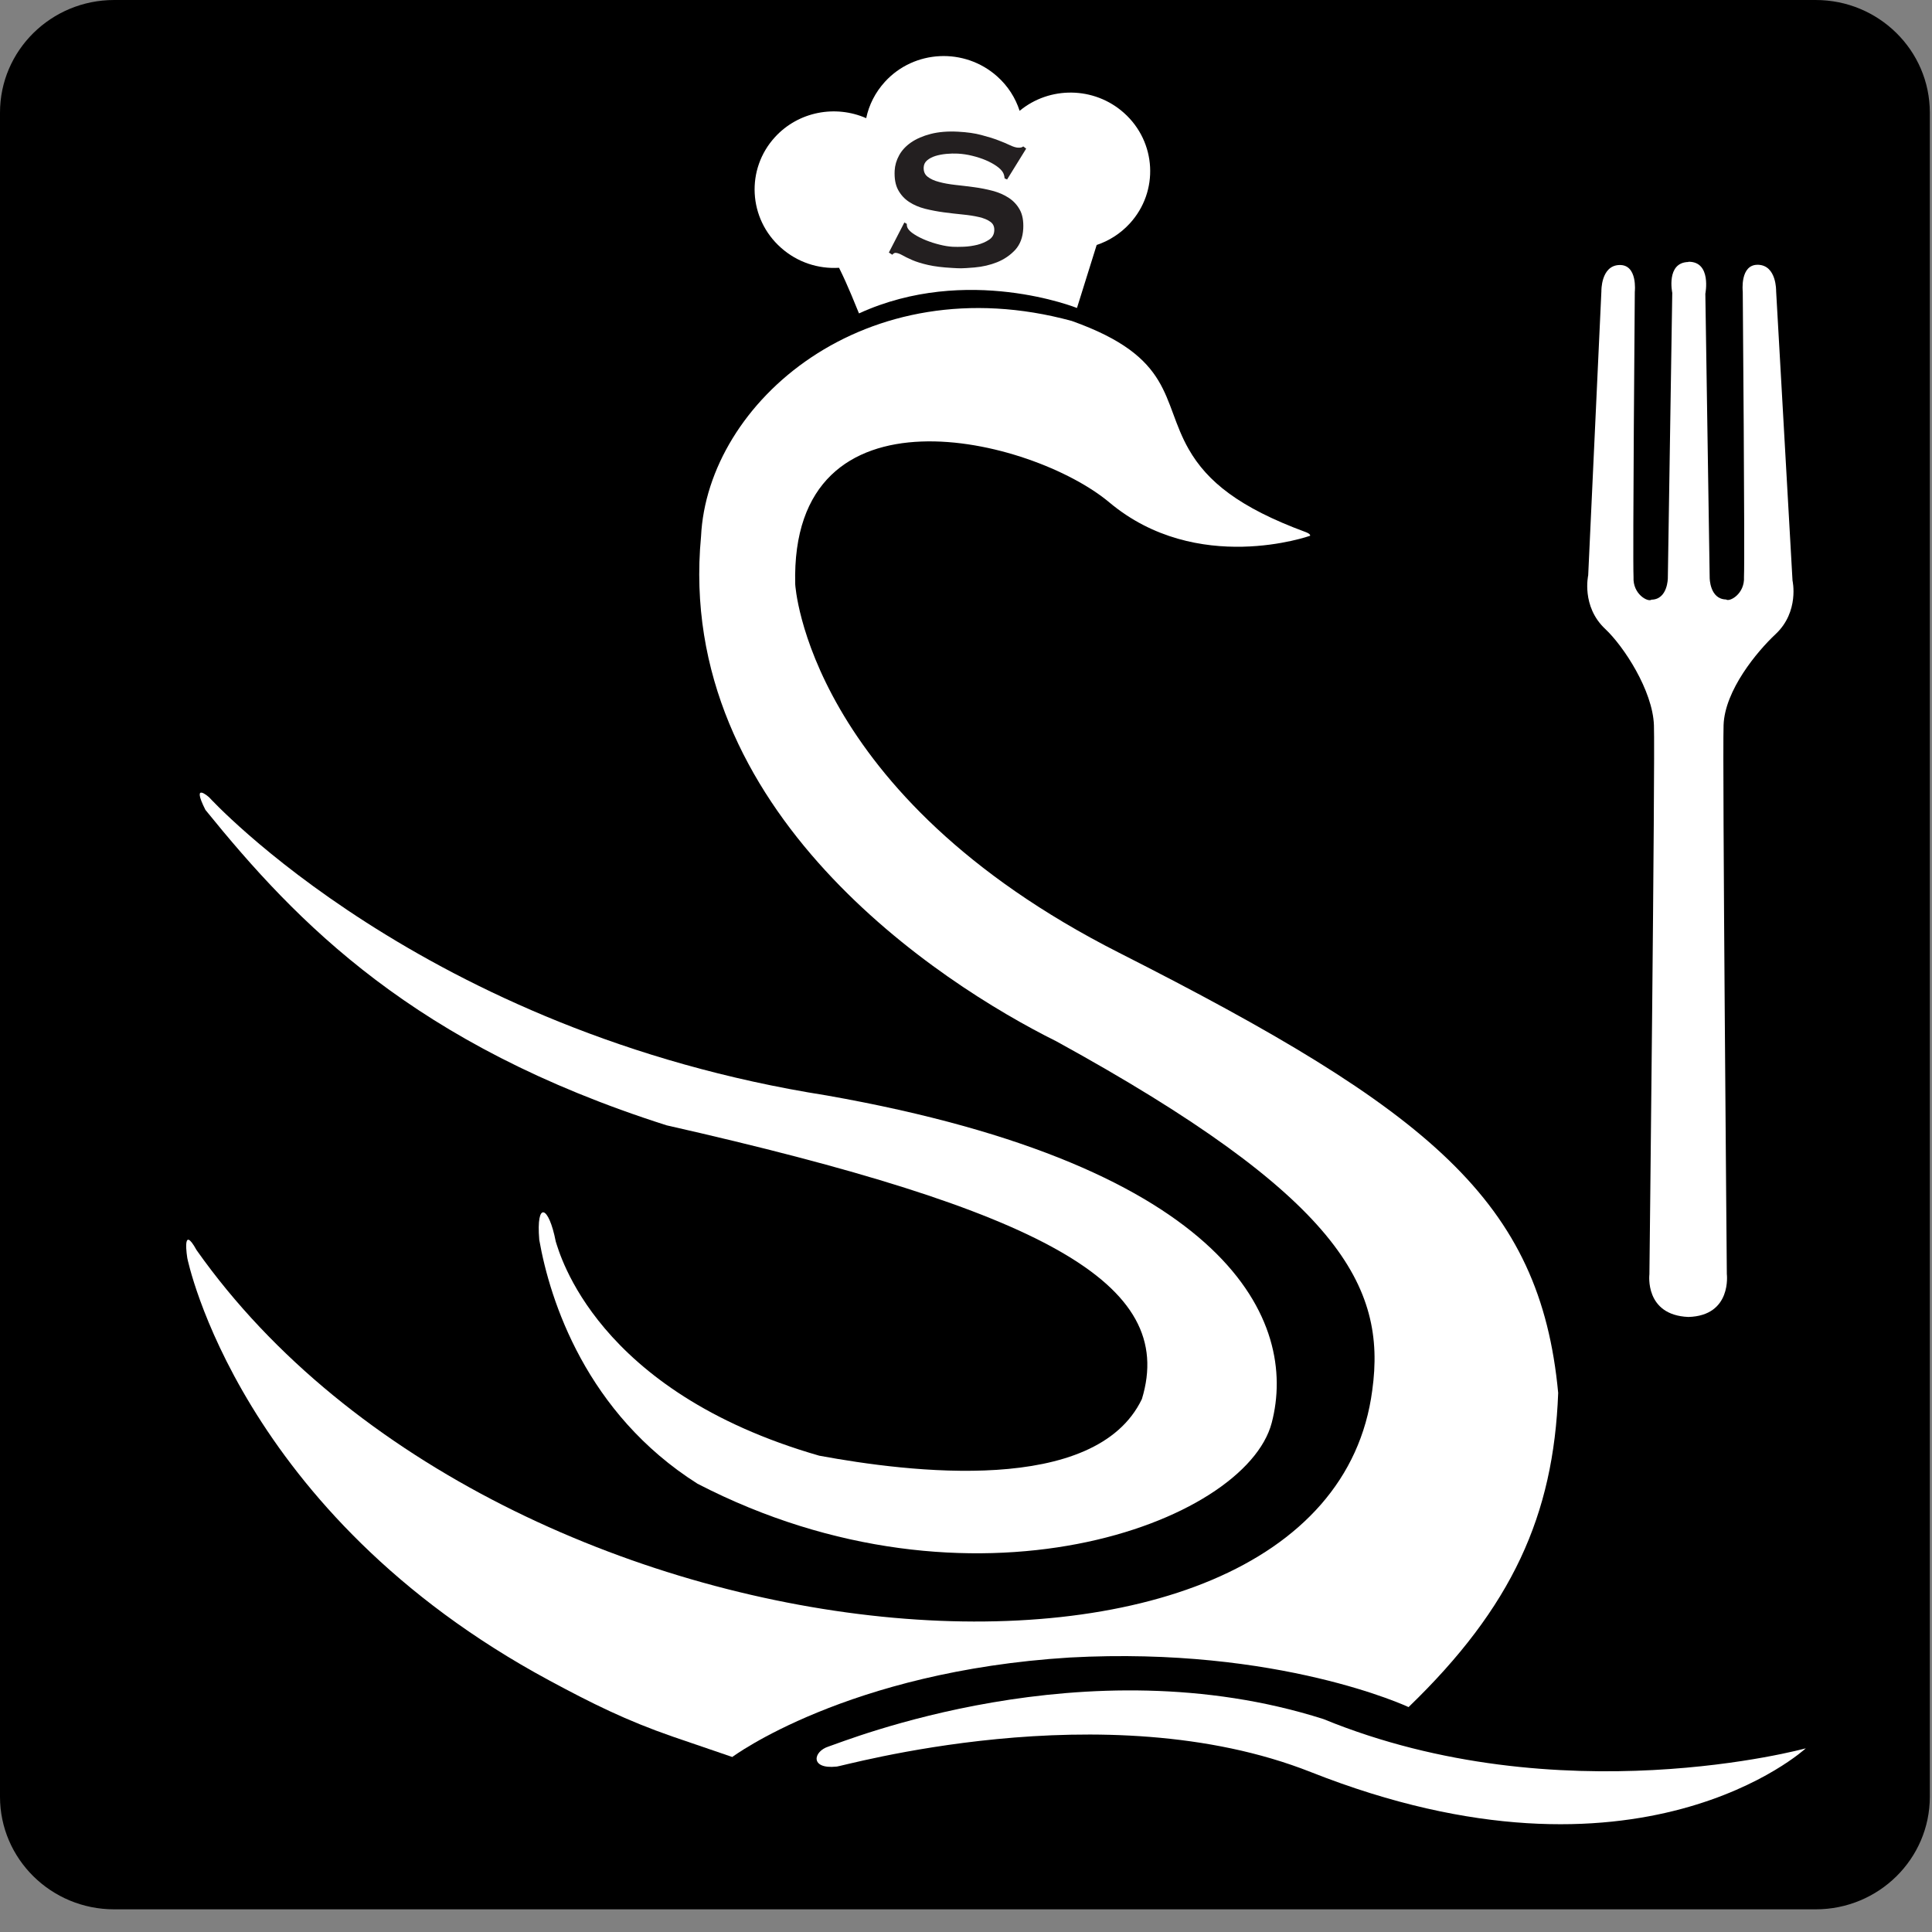
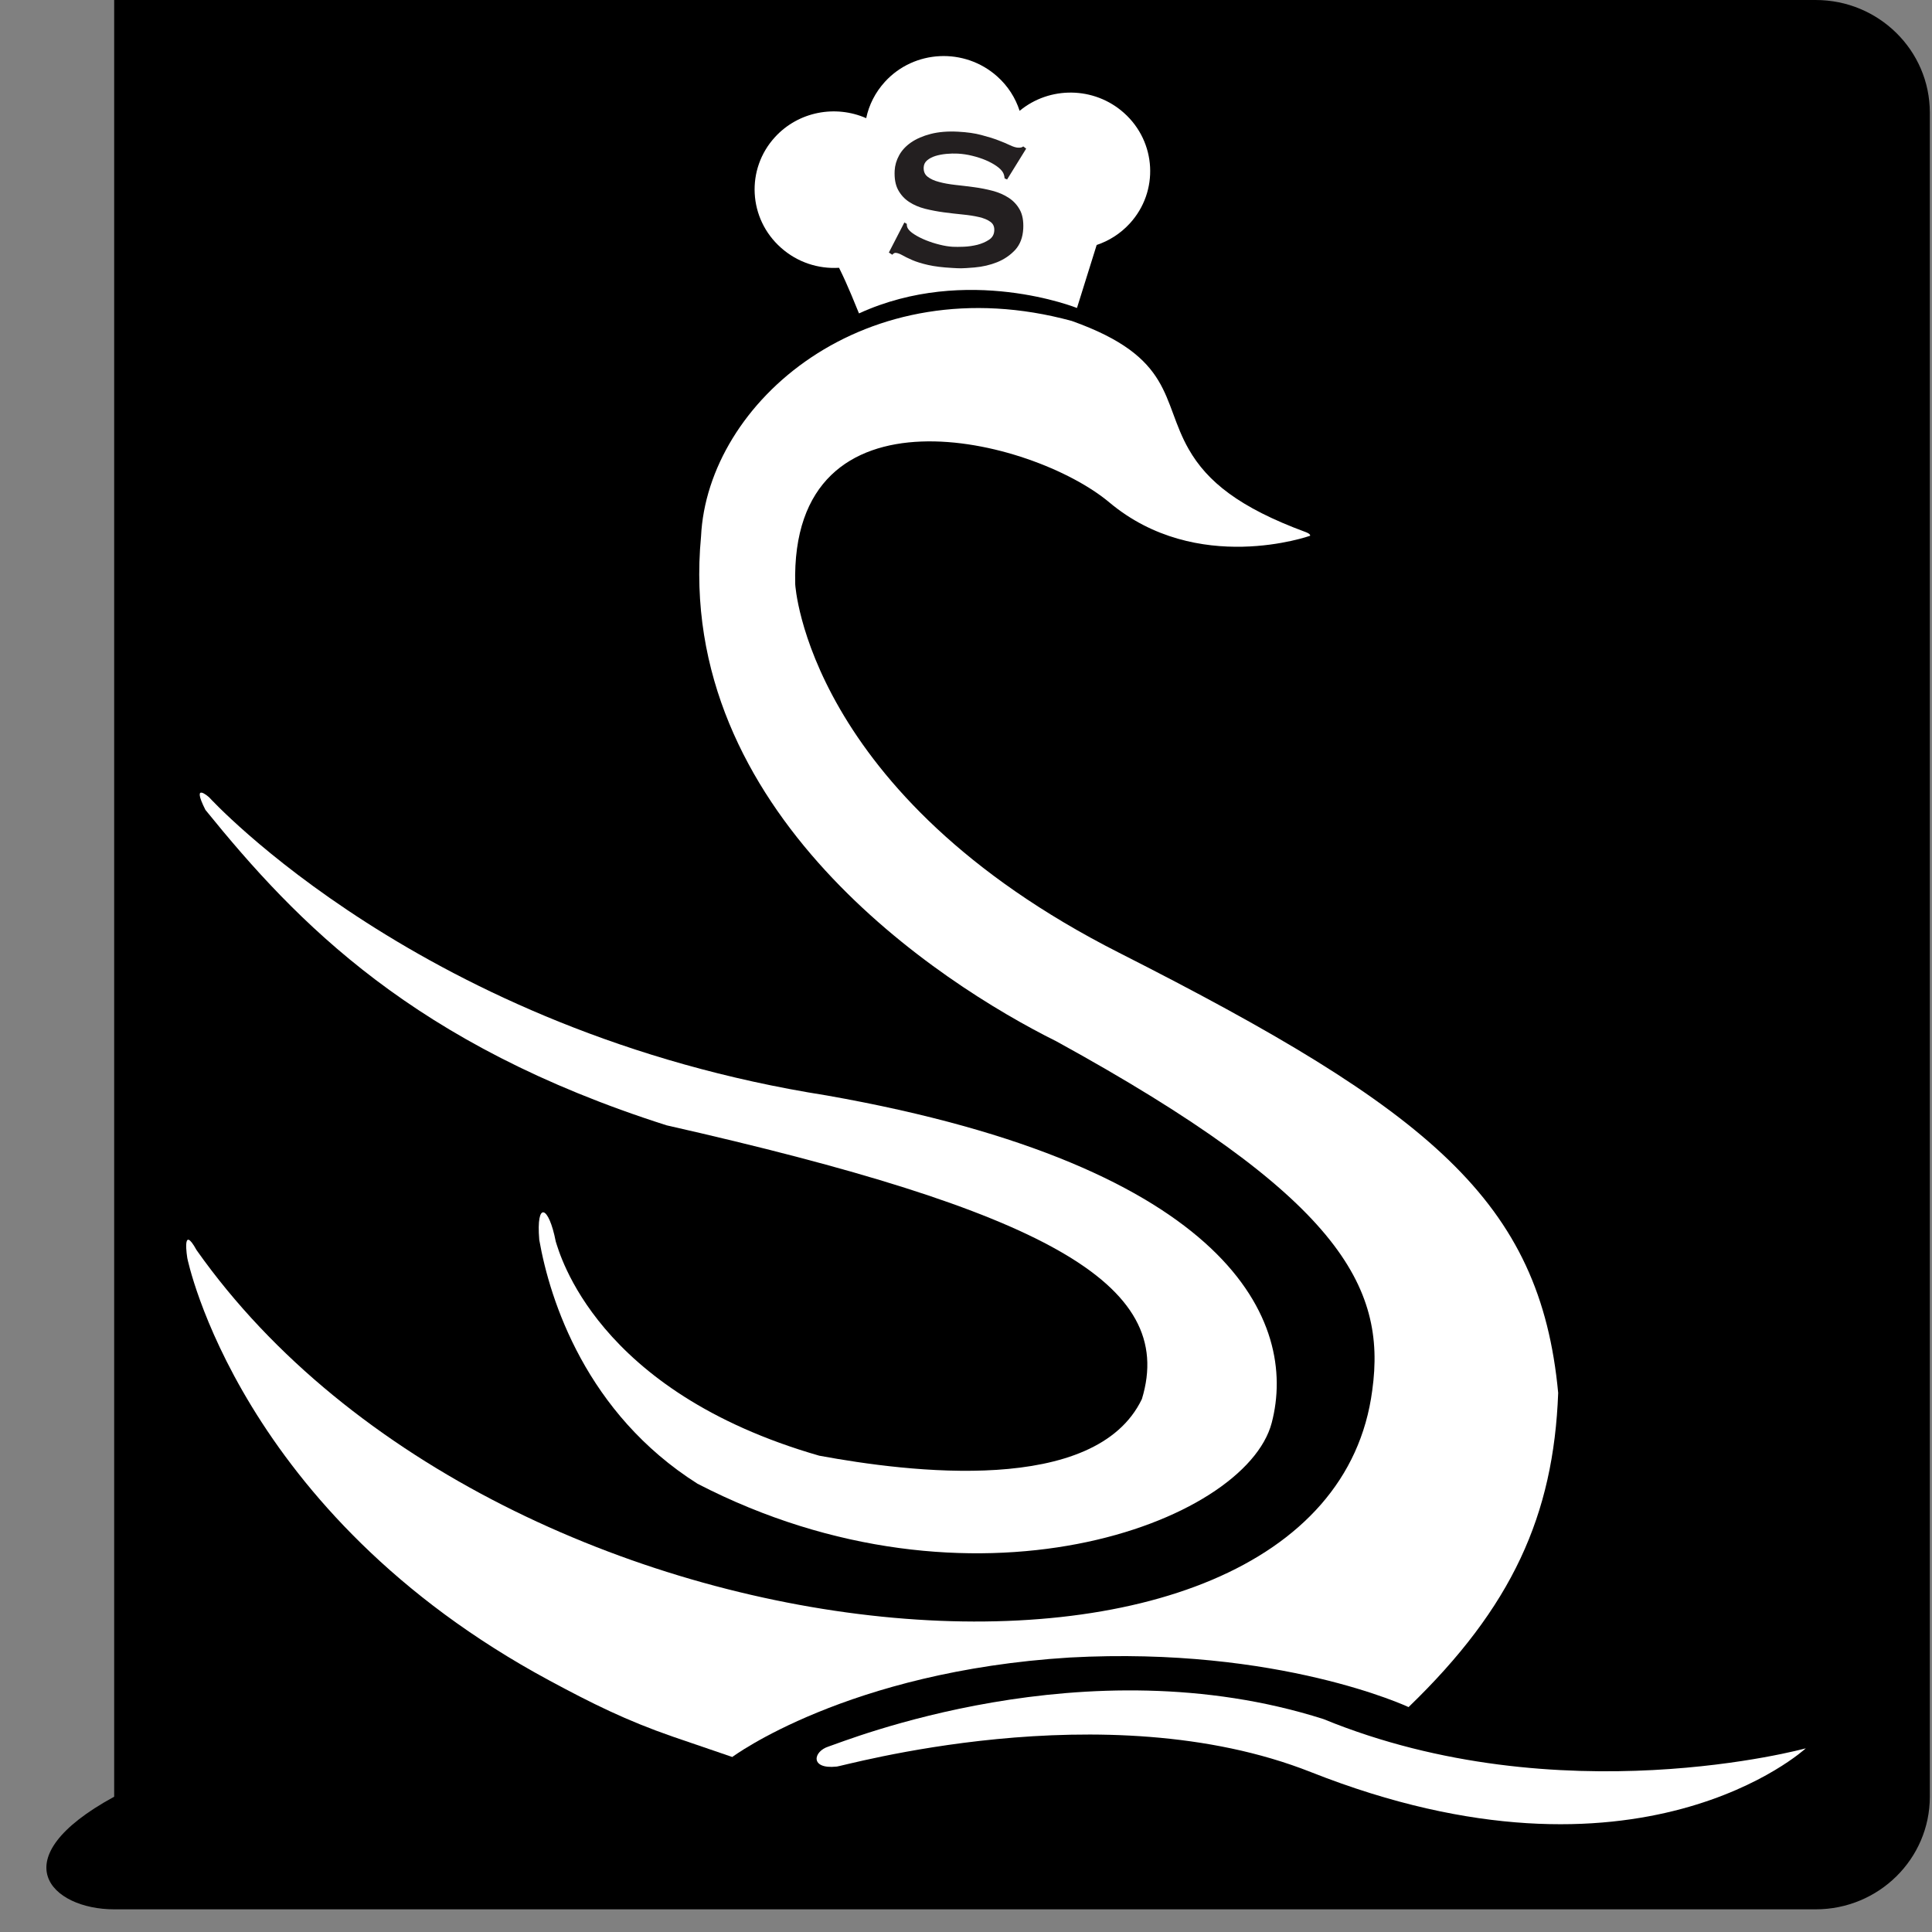
<svg xmlns="http://www.w3.org/2000/svg" width="41" height="41" viewBox="0 0 41 41" fill="none">
  <rect x="0" y="0" width="41" height="41" fill="#808080" stroke="none" />
-   <path d="M38.531 0H2.423C1.085 0 0 1.07 0 2.39V38.129C0 39.449 1.085 40.519 2.423 40.519H38.531C39.869 40.519 40.954 39.449 40.954 38.129V2.39C40.954 1.07 39.869 0 38.531 0Z" fill="black" />
-   <path d="M38.04 12.321L37.692 6.176C37.692 6.176 37.705 5.633 37.312 5.619C36.918 5.606 36.984 6.189 36.984 6.189C36.984 6.189 37.03 11.816 37.01 12.243C37.03 12.605 36.702 12.78 36.63 12.722C36.282 12.715 36.282 12.263 36.282 12.263L36.19 6.234C36.19 6.234 36.328 5.548 35.83 5.555V5.56C35.351 5.57 35.488 6.214 35.488 6.214L35.394 12.267C35.394 12.267 35.394 12.72 35.047 12.726C34.975 12.784 34.647 12.61 34.666 12.247C34.647 11.82 34.693 6.193 34.693 6.193C34.693 6.193 34.758 5.611 34.364 5.624C33.971 5.637 33.984 6.18 33.984 6.18L33.704 12.209C33.704 12.209 33.554 12.868 34.065 13.347C34.457 13.714 35.073 14.654 35.099 15.391C35.126 16.128 35.003 27.043 35.003 27.043C35.003 27.043 34.895 27.909 35.83 27.948C36.758 27.922 36.646 27.036 36.646 27.036C36.646 27.036 36.551 16.124 36.577 15.387C36.603 14.649 37.287 13.826 37.679 13.459C38.191 12.981 38.04 12.321 38.04 12.321Z" fill="white" />
+   <path d="M38.531 0H2.423V38.129C0 39.449 1.085 40.519 2.423 40.519H38.531C39.869 40.519 40.954 39.449 40.954 38.129V2.39C40.954 1.07 39.869 0 38.531 0Z" fill="black" />
  <path d="M15.54 37.286C15.54 37.286 17.977 35.467 22.703 35.175C27.146 34.934 29.892 36.227 29.892 36.227C32.087 34.109 32.97 32.159 33.067 29.56C32.685 25.487 30.362 23.572 23.743 20.216C17.125 16.86 16.876 12.402 16.876 12.402C16.758 8.006 21.909 9.293 23.541 10.661C25.406 12.225 27.802 11.37 27.802 11.37C27.802 11.37 27.823 11.334 27.707 11.291C26.295 10.77 25.618 10.218 25.227 9.534C24.638 8.503 24.926 7.587 22.745 6.811C18.362 5.618 15.013 8.537 14.877 11.386C14.325 17.223 19.939 20.867 22.419 22.099C28.416 25.393 29.43 27.291 29.121 29.507C28.132 37.069 10.676 35.74 4.172 26.53C3.85 25.947 3.975 26.7 3.975 26.7C3.975 26.7 5.062 32.112 11.661 35.664C12.57 36.154 13.292 36.512 14.271 36.852" fill="white" />
  <path d="M21.638 2.352C21.55 2.079 21.391 1.825 21.16 1.62C20.468 1.004 19.402 1.055 18.78 1.735C18.573 1.962 18.44 2.229 18.382 2.508C17.733 2.223 16.947 2.363 16.446 2.91C15.824 3.59 15.88 4.641 16.572 5.256C16.922 5.569 17.369 5.71 17.806 5.683C18.002 6.076 18.159 6.486 18.229 6.651C20.525 5.601 22.855 6.536 22.855 6.536L23.273 5.199C23.535 5.111 23.778 4.958 23.976 4.742C24.599 4.062 24.543 3.011 23.851 2.395C23.218 1.831 22.271 1.827 21.638 2.352Z" fill="white" />
  <path d="M19.192 4.721L19.244 4.751C19.242 4.783 19.248 4.813 19.261 4.839C19.284 4.883 19.331 4.928 19.402 4.973C19.473 5.019 19.555 5.06 19.648 5.098C19.741 5.135 19.838 5.167 19.941 5.192C20.043 5.218 20.136 5.232 20.218 5.237C20.278 5.24 20.357 5.24 20.454 5.236C20.551 5.232 20.646 5.218 20.741 5.195C20.835 5.17 20.918 5.135 20.988 5.088C21.059 5.042 21.096 4.977 21.1 4.894C21.105 4.811 21.077 4.748 21.016 4.706C20.956 4.662 20.875 4.629 20.774 4.606C20.673 4.582 20.558 4.565 20.428 4.552C20.298 4.539 20.166 4.524 20.03 4.506C19.895 4.488 19.763 4.463 19.634 4.431C19.505 4.398 19.391 4.35 19.293 4.285C19.194 4.22 19.116 4.135 19.059 4.029C19.002 3.923 18.978 3.787 18.986 3.621C18.992 3.51 19.023 3.401 19.081 3.296C19.138 3.191 19.223 3.1 19.334 3.023C19.446 2.946 19.585 2.885 19.752 2.842C19.919 2.799 20.113 2.783 20.334 2.795C20.524 2.805 20.687 2.828 20.825 2.865C20.963 2.901 21.082 2.938 21.182 2.976C21.282 3.014 21.366 3.049 21.434 3.082C21.502 3.114 21.559 3.132 21.606 3.134C21.655 3.137 21.692 3.128 21.715 3.107L21.777 3.154L21.372 3.809L21.319 3.785C21.315 3.734 21.303 3.692 21.283 3.658C21.257 3.614 21.212 3.569 21.148 3.524C21.084 3.479 21.008 3.438 20.92 3.4C20.833 3.363 20.738 3.332 20.635 3.307C20.533 3.281 20.43 3.266 20.326 3.26C20.248 3.256 20.166 3.258 20.082 3.266C19.997 3.274 19.92 3.289 19.851 3.31C19.782 3.332 19.724 3.362 19.677 3.401C19.63 3.44 19.605 3.49 19.602 3.551C19.598 3.638 19.625 3.704 19.686 3.751C19.746 3.798 19.826 3.835 19.927 3.861C20.027 3.889 20.143 3.909 20.273 3.924C20.403 3.938 20.535 3.954 20.671 3.972C20.806 3.99 20.938 4.016 21.067 4.05C21.195 4.084 21.309 4.134 21.408 4.199C21.506 4.263 21.585 4.348 21.642 4.452C21.699 4.556 21.723 4.689 21.715 4.852C21.705 5.039 21.648 5.189 21.544 5.303C21.439 5.416 21.312 5.503 21.162 5.564C21.012 5.624 20.852 5.661 20.681 5.676C20.378 5.701 20.376 5.695 20.205 5.686C20.002 5.675 19.832 5.654 19.696 5.623C19.559 5.592 19.447 5.557 19.357 5.518C19.268 5.479 19.197 5.444 19.145 5.414C19.093 5.385 19.047 5.368 19.008 5.366C18.983 5.365 18.959 5.378 18.936 5.406L18.863 5.359L19.192 4.721Z" fill="#231F20" />
  <path d="M17.583 37.064C17.911 36.96 23.023 34.869 28.085 36.481C33.104 38.538 38.322 37.102 38.322 37.102C38.322 37.102 34.788 40.362 27.82 37.607C23.435 35.873 17.802 37.51 17.749 37.49C17.183 37.549 17.255 37.167 17.583 37.064Z" fill="white" />
  <path d="M4.439 16.921C4.439 16.921 8.969 21.897 17.543 23.247C26.122 24.76 27.547 28.055 26.988 30.194C26.43 32.324 20.608 34.489 14.802 31.487C12.445 29.995 11.671 27.606 11.444 26.312C11.374 25.476 11.645 25.58 11.794 26.347C11.872 26.58 12.633 29.525 17.386 30.892C19.275 31.241 23.249 31.746 24.233 29.689C24.981 27.231 22.147 25.692 14.146 23.881C8.785 22.173 6.302 19.586 4.36 17.188C4.046 16.567 4.439 16.921 4.439 16.921Z" fill="white" />
</svg>